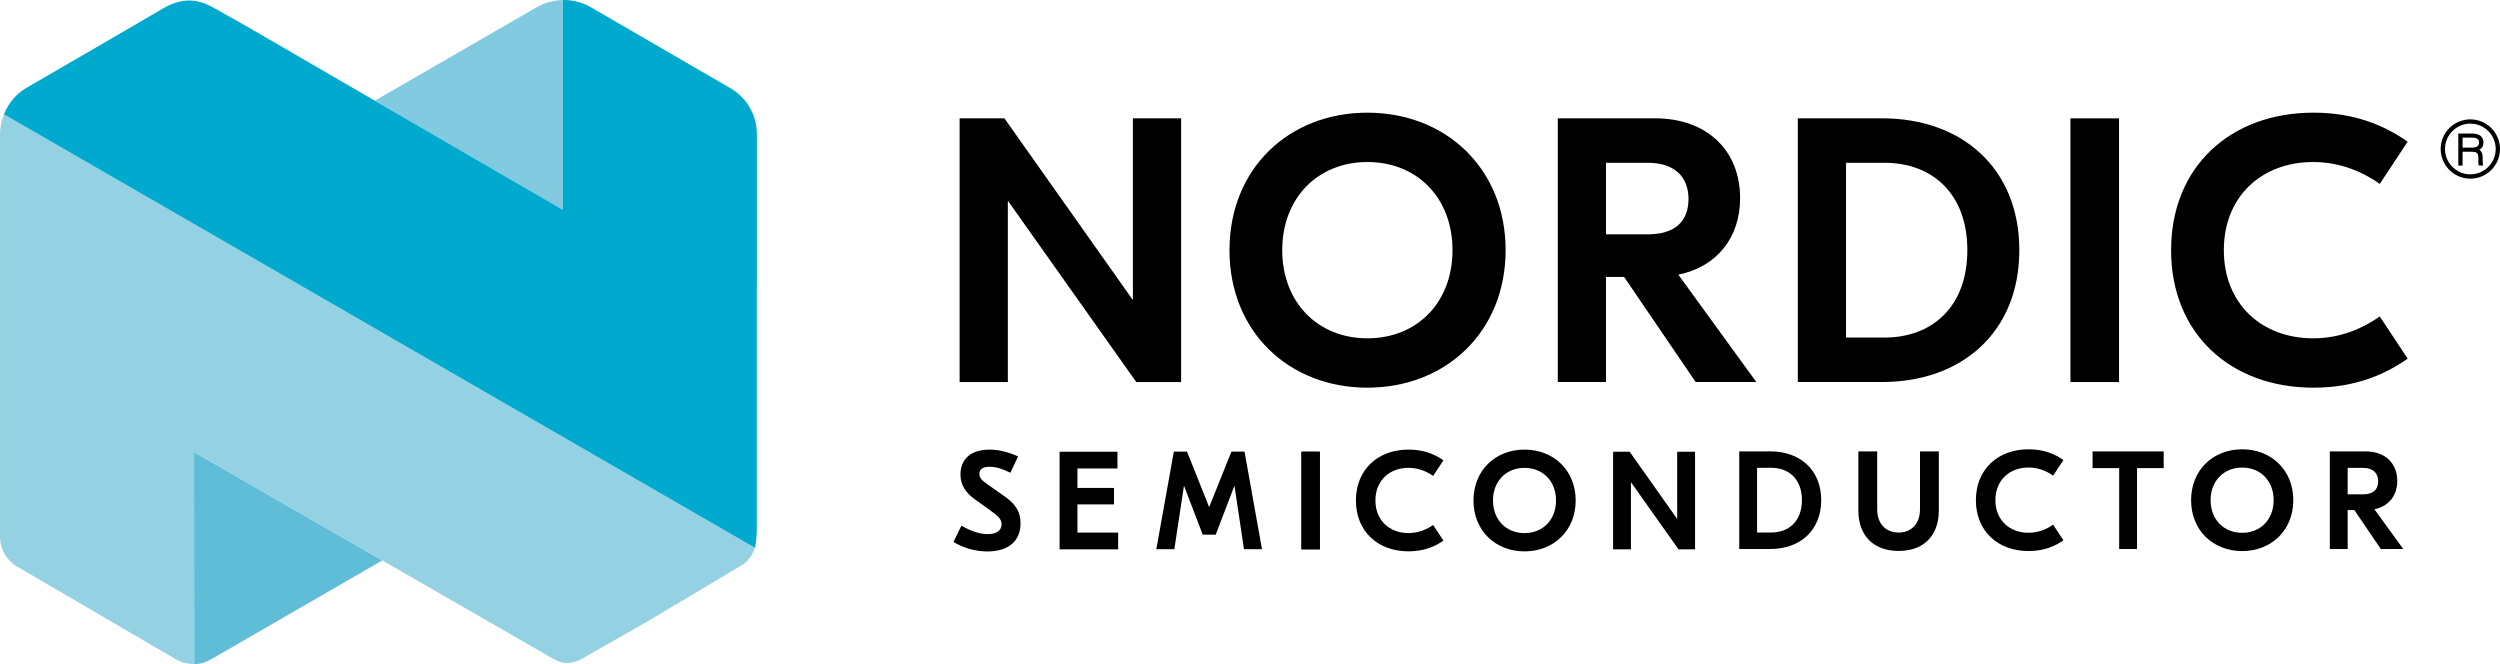
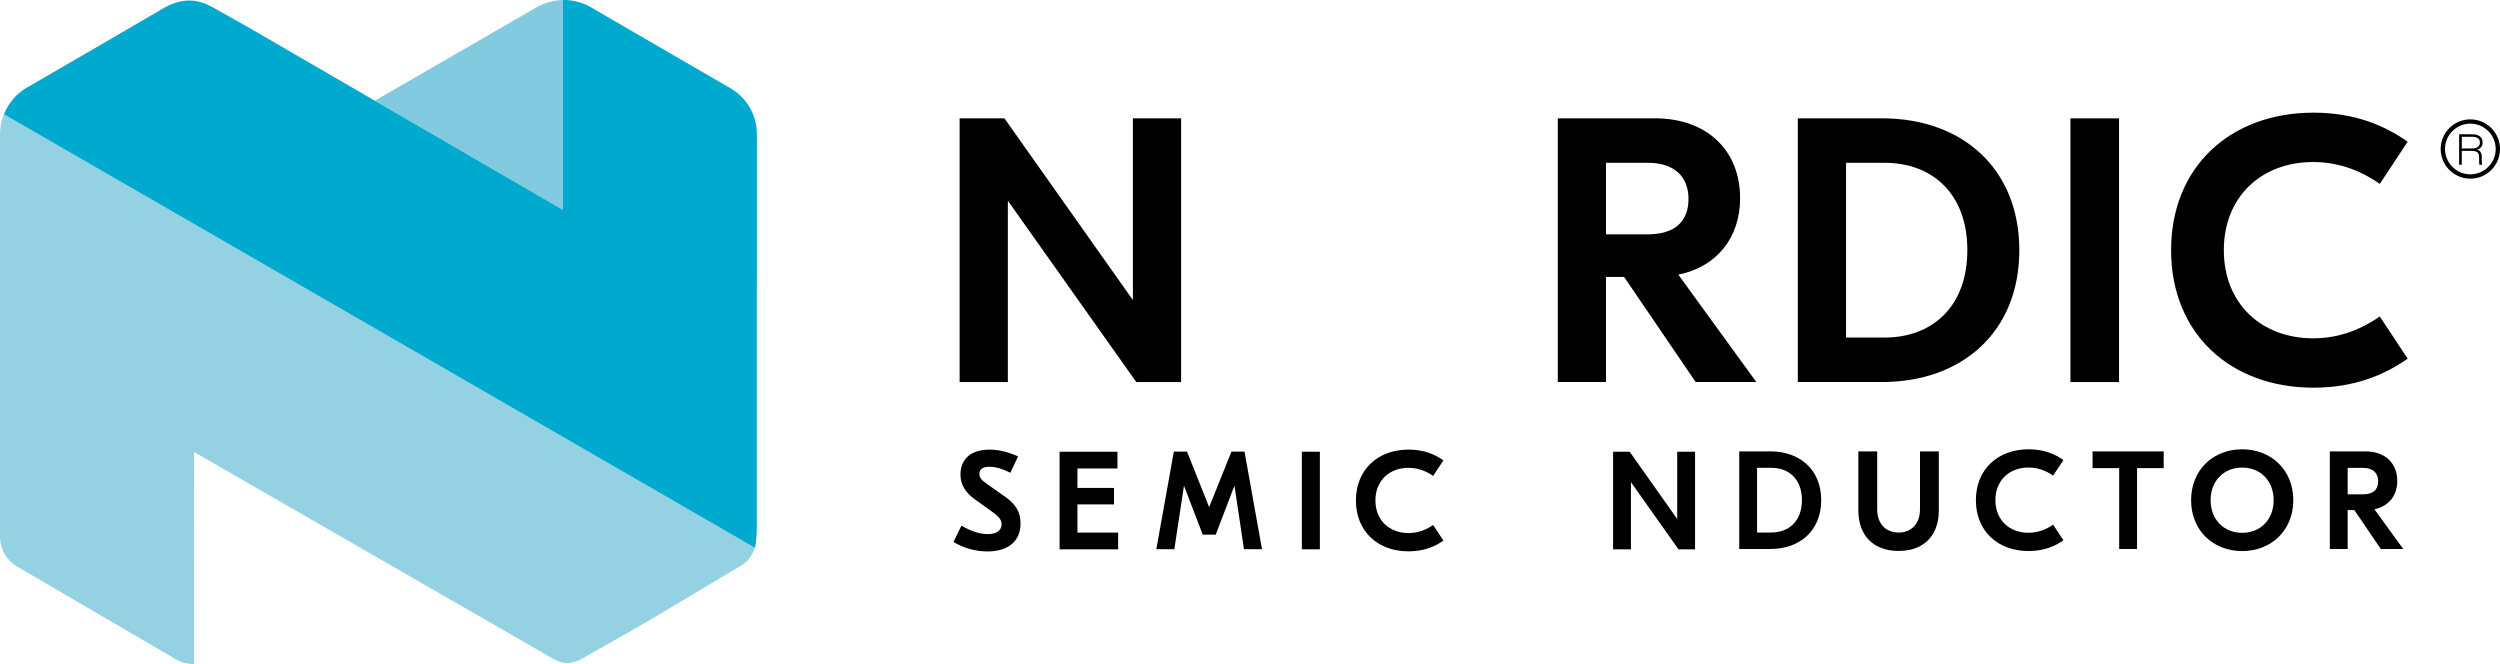
<svg xmlns="http://www.w3.org/2000/svg" version="1.1" id="Layer_1" x="0px" y="0px" viewBox="0 0 663.65 176.28" style="enable-background:new 0 0 663.65 176.28;" xml:space="preserve">
  <style type="text/css">
	.st0{fill:#81CADF;}
	.st1{fill:#60BDD8;}
	.st2{fill:#94D1E3;}
	.st3{fill:#00A9CE;}
</style>
  <g>
    <g>
      <path d="M335.01,145.79l-4.78,0l-2.51-16.73h-0.07l-4.93,12.88h-3.44l-4.93-12.88h-0.07l-2.54,16.73l-4.78,0l4.65-25.91l3.49,0    l5.85,14.66h0.07l5.88-14.66l3.47,0L335.01,145.79z" />
      <path d="M313.54,101.42l-11.9,0l-34-48h-0.1l0,48l-12.8,0l0-70l11.9,0l34,48.1h0.1l0-48.1l12.8,0L313.54,101.42z" />
-       <path d="M399.68,66.41c0,21.7-15.9,36.5-36.7,36.5c-20.8,0-36.6-14.8-36.6-36.5s15.8-36.5,36.6-36.5S399.68,44.71,399.68,66.41z     M340.38,66.41c0,13.9,9.5,23.4,22.6,23.4c13.2,0,22.6-9.5,22.6-23.4c0-13.9-9.4-23.4-22.6-23.4    C349.88,43.01,340.38,52.51,340.38,66.41z" />
      <path d="M431.13,73.51l-4.8,0l0,27.9l-12.8,0l0-70l25.8,0c13.9,0,22.6,8.6,22.6,21.2c0,10.4-6.1,18.2-16.4,20.3l20.7,28.5l-16.1,0    L431.13,73.51z M426.33,62.21l11,0c7.4,0,10.9-3.5,10.9-9.4c0-5.7-3.5-9.6-10.9-9.6l-11,0L426.33,62.21z" />
      <path d="M536.05,66.41c0,21.8-15.3,35-36.4,35l-22.4,0l0-70l22.4,0C520.75,31.41,536.05,44.61,536.05,66.41z M490.05,43.21l0,46.4    l10.2,0c12.6,0,22-8.1,22-23.2c0-15.1-9.4-23.2-22-23.2L490.05,43.21z" />
      <path d="M562.52,101.42l-12.9,0l0-70l12.9,0L562.52,101.42z" />
      <path d="M576.34,66.41c0-22.1,15.7-36.5,37.8-36.5c10.8,0,18.7,3.3,25,7.7l-7.4,11.2c-4.3-3-10.2-5.8-17.7-5.8    c-13.6,0-23.7,9.1-23.7,23.4c0,14.3,10.1,23.4,23.7,23.4c7.5,0,13.4-2.8,17.7-5.8l7.4,11.2c-6.3,4.4-14.2,7.7-25,7.7    C592.04,102.92,576.34,88.51,576.34,66.41z" />
      <path d="M253.11,143.86l2.11-4.33c2.07,1.22,4.52,2.26,7,2.26c2.44,0,3.66-1.07,3.66-2.63c0-1.33-0.96-2.22-2.63-3.4l-4.18-3    c-2.74-1.89-4.11-4.03-4.11-6.81c0-4.03,2.74-6.59,7.7-6.59c2.59,0,5.18,0.7,7.59,1.81l-2.04,4.33c-1.96-1-3.81-1.59-5.52-1.59    c-1.96,0-2.7,0.74-2.7,1.89c0,1,0.59,1.67,2,2.67l4.48,3.15c2.89,1.96,4.44,4.03,4.44,7.29c0,4.89-3.4,7.48-8.85,7.48    C258.7,146.37,255.55,145.37,253.11,143.86" />
      <path d="M296.82,141.38l0,4.44l-15.54,0l0-25.91l15.36,0l0,4.44l-10.62,0v5.18l9.7,0l0,4.37l-9.7,0v7.48L296.82,141.38z" />
      <path d="M350.37,145.82l-4.78,0l0-25.91l4.78,0L350.37,145.82z" />
-       <path d="M350.35,145.82l-4.92,0l0-25.91l4.92,0L350.35,145.82z" />
      <path d="M359.94,132.86c0-8.18,5.81-13.51,13.99-13.51c4,0,6.92,1.22,9.25,2.85l-2.74,4.14c-1.59-1.11-3.77-2.15-6.55-2.15    c-5.03,0-8.77,3.37-8.77,8.66c0,5.29,3.74,8.66,8.77,8.66c2.78,0,4.96-1.04,6.55-2.15l2.74,4.15c-2.33,1.63-5.25,2.85-9.25,2.85    C365.75,146.37,359.94,141.04,359.94,132.86z" />
-       <path d="M418.28,132.86c0,8.03-5.88,13.51-13.58,13.51c-7.7,0-13.55-5.48-13.55-13.51c0-8.03,5.85-13.51,13.55-13.51    C412.39,119.35,418.28,124.83,418.28,132.86z M396.33,132.86c0,5.15,3.52,8.66,8.36,8.66c4.89,0,8.37-3.52,8.37-8.66    c0-5.14-3.48-8.66-8.37-8.66C399.84,124.2,396.33,127.72,396.33,132.86z" />
      <path d="M449.97,145.82l-4.4,0l-12.58-17.77h-0.04l0,17.77h-4.74l0-25.91l4.4,0l12.58,17.8h0.04v-17.8l4.74,0L449.97,145.82z" />
      <path d="M483.46,132.78c0,8.07-5.66,12.95-13.47,12.95l-8.29,0l0-25.91l8.29,0C477.8,119.83,483.46,124.71,483.46,132.78z     M466.43,124.19l0,17.17h3.77c4.66,0,8.14-3,8.14-8.59c0-5.59-3.48-8.59-8.14-8.59H466.43z" />
      <path d="M514.68,135.52c0,6.55-3.89,10.73-10.66,10.73c-6.81,0-10.7-4.18-10.7-10.73l0-15.69h5l0,15.4c0,3.74,2.22,6.14,5.7,6.14    c3.44,0,5.66-2.41,5.66-6.14l0-15.4h5L514.68,135.52z" />
      <path d="M524.52,132.78c0-8.18,5.81-13.51,13.99-13.51c4,0,6.92,1.22,9.25,2.85l-2.74,4.14c-1.59-1.11-3.77-2.15-6.55-2.15    c-5.03,0-8.77,3.37-8.77,8.66c0,5.29,3.74,8.66,8.77,8.66c2.78,0,4.96-1.04,6.55-2.15l2.74,4.15c-2.33,1.63-5.25,2.85-9.25,2.85    C530.33,146.29,524.52,140.96,524.52,132.78z" />
      <path d="M574.37,124.27l-7.07,0v21.47l-4.74,0l0-21.47l-7.07,0v-4.44l18.88,0V124.27z" />
      <path d="M608.78,132.78c0,8.03-5.88,13.51-13.58,13.51c-7.7,0-13.55-5.48-13.55-13.51c0-8.03,5.85-13.51,13.55-13.51    C602.89,119.27,608.78,124.75,608.78,132.78z M586.83,132.78c0,5.15,3.52,8.66,8.36,8.66c4.89,0,8.37-3.52,8.37-8.66    c0-5.14-3.48-8.66-8.37-8.66C590.35,124.12,586.83,127.64,586.83,132.78z" />
      <path d="M624.99,135.41h-1.78v10.33l-4.74,0v-25.91l9.55,0c5.15,0,8.36,3.18,8.36,7.85c0,3.85-2.26,6.74-6.07,7.51l7.66,10.55    l-5.96,0L624.99,135.41z M623.21,131.23l4.07,0c2.74,0,4.03-1.29,4.03-3.48c0-2.11-1.29-3.55-4.03-3.55l-4.07,0L623.21,131.23z" />
      <g>
        <g>
          <g>
            <g>
              <path d="M653.5,40.05v3.68h-0.7v-8.08l3.56,0c1.55,0,2.68,0.68,2.68,2.14c0,0.94-0.43,1.66-1.52,1.92        c0.63,0.16,1.3,0.61,1.3,2v0.33c0,0.66,0,1.37,0.09,1.69h-0.72c-0.11-0.35-0.08-1.04-0.08-1.62v-0.27        c0-1.39-0.54-1.79-2.09-1.79H653.5z M653.5,39.41l2.66,0c1.43,0,2.15-0.5,2.15-1.61c0-1.01-0.72-1.49-2.09-1.49l-2.71,0V39.41        z" />
-               <path d="M659.21,43.95h-1.17l-0.05-0.15c-0.1-0.32-0.1-0.84-0.09-1.35l0-0.6c0-1.23-0.4-1.57-1.88-1.57l-2.3,0v3.68h-1.14        v-8.51l3.78,0c1.81,0,2.9,0.88,2.9,2.36c0,0.92-0.38,1.58-1.12,1.94c0.6,0.36,0.91,1.03,0.91,1.99v0.33        c0,0.63,0,1.34,0.08,1.62L659.21,43.95z M658.37,43.51h0.29c-0.05-0.38-0.05-0.93-0.05-1.47v-0.33c0-1.35-0.65-1.67-1.14-1.79        l-0.87-0.22l0.87-0.21c0.91-0.22,1.35-0.78,1.35-1.71c0-1.73-1.72-1.92-2.46-1.92l-3.34,0l0,7.64h0.26v-3.68l2.74,0        c1.46,0,2.31,0.33,2.31,2.01l0,0.61C658.33,42.82,658.32,43.23,658.37,43.51z M656.16,39.62l-2.88,0l0-3.54l2.93,0        c1.91,0,2.31,0.93,2.31,1.71C658.53,39.01,657.73,39.62,656.16,39.62z M653.72,39.19l2.44,0c1.71,0,1.93-0.74,1.93-1.39        c0-0.31,0-1.27-1.87-1.27l-2.5,0V39.19z" />
            </g>
          </g>
          <g>
            <g>
              <path d="M655.78,47.21c-4.22,0-7.66-3.43-7.66-7.66c0-4.22,3.44-7.66,7.66-7.66c4.22,0,7.66,3.43,7.66,7.66        C663.43,43.78,660,47.21,655.78,47.21z M655.78,32.61c-3.83,0-6.95,3.12-6.95,6.95c0,3.83,3.12,6.95,6.95,6.95        c3.83,0,6.95-3.12,6.95-6.95C662.73,35.72,659.61,32.61,655.78,32.61z" />
              <path d="M655.78,47.43c-4.34,0-7.87-3.53-7.88-7.87c0-4.34,3.53-7.87,7.88-7.87c4.34,0,7.87,3.53,7.87,7.87        S660.12,47.43,655.78,47.43z M655.78,32.12c-4.1,0-7.44,3.34-7.44,7.44s3.34,7.44,7.44,7.44c4.1,0,7.44-3.34,7.44-7.44        S659.88,32.12,655.78,32.12z M655.78,46.72c-3.95,0-7.17-3.22-7.17-7.17c0-3.95,3.22-7.17,7.17-7.17        c3.95,0,7.17,3.22,7.17,7.17S659.73,46.72,655.78,46.72z M655.78,32.82c-3.71,0-6.73,3.02-6.73,6.73        c0,3.71,3.02,6.73,6.73,6.73s6.73-3.02,6.73-6.73S659.49,32.82,655.78,32.82z" />
            </g>
          </g>
        </g>
      </g>
    </g>
    <g>
      <g>
        <path class="st0" d="M144.01,1.15c-0.11,0.05-0.22,0.12-0.33,0.17c-0.45,0.2-0.89,0.42-1.32,0.67L99.5,26.73l49.89,28.95V0     C147.56,0.04,145.73,0.42,144.01,1.15z" />
-         <path class="st1" d="M56.11,174.98l45.38-26.21l-49.98-28.78l0.03,56.3C53.19,176.31,54.7,175.81,56.11,174.98z" />
        <path class="st2" d="M200.41,145.42L98.07,86.33l-0.01-0.01l-4.8-2.77L1.04,30.34c-0.66,1.63-1.02,3.38-1.03,5.2     c0,0.4,0,0.81,0,1.2v105.74c0,3.35,1.83,6.44,4.76,8.05l42.11,24.6c1.45,0.8,3.06,1.18,4.66,1.15l-0.04-54.16l0.01-2.13     L147.05,175c0.28,0.15,0.57,0.28,0.86,0.41c0.09,0.04,0.17,0.09,0.26,0.12c2.74,1.07,5.04,0.22,7.57-1.39l15.99-9.09l25.5-15.21     C198.73,148.72,199.82,147.17,200.41,145.42z" />
        <path class="st3" d="M200.92,75.7V35.6c0-5.14-2.8-9.87-7.3-12.34L156.58,1.77c-2.24-1.23-4.72-1.82-7.19-1.77v55.68L65.87,7.22     l-9.3-5.23c-4.05-2.27-7.65-2.44-11.8-0.54c-0.1,0.05-0.2,0.11-0.31,0.16c-0.48,0.23-0.95,0.48-1.41,0.77l-14.67,8.55L7.28,23.17     c0.01,0.06,0,0,0,0c-2.89,1.59-5.05,4.21-6.25,7.17c0.12,0.06,92.22,53.21,92.22,53.21l4.8,2.77l0.01,0.01l102.34,59.09     c0.5-1.9,0.5-5.39,0.5-5.39V75.7z" />
      </g>
    </g>
  </g>
</svg>